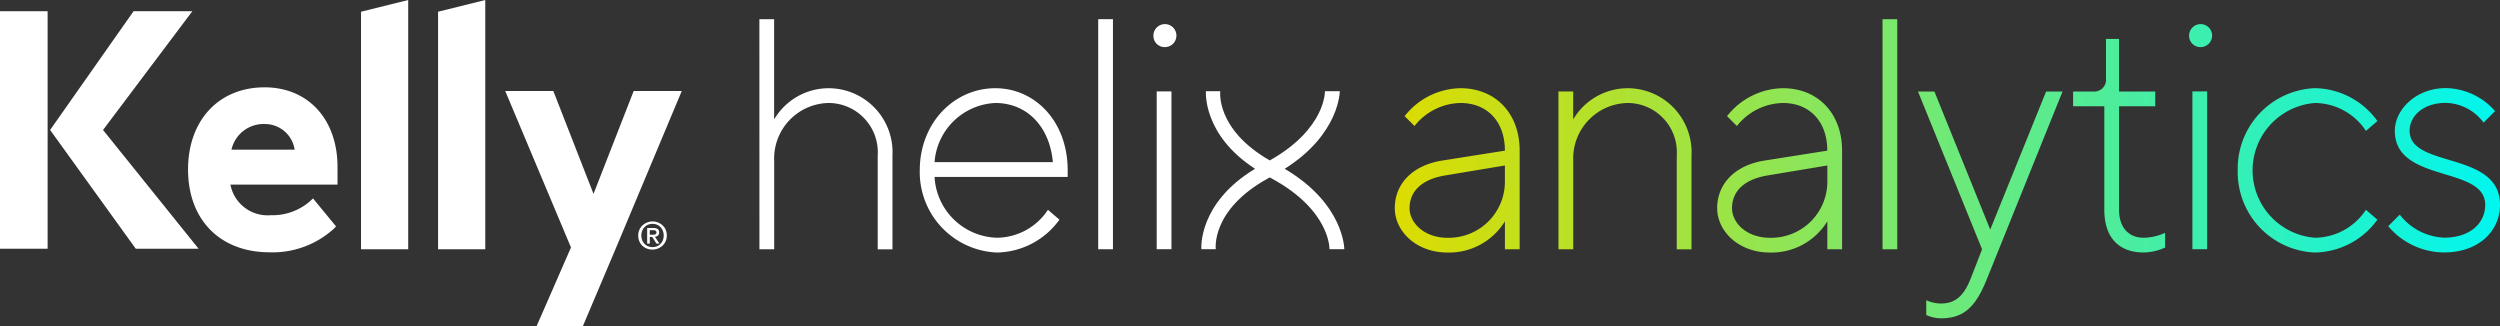
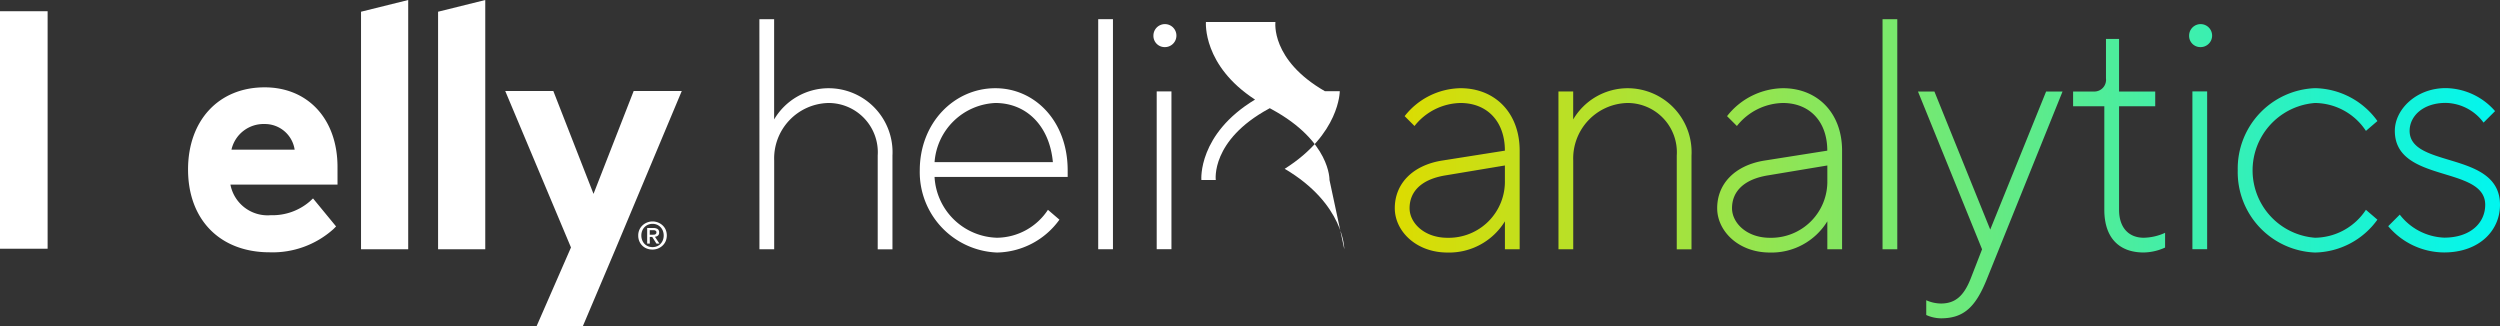
<svg xmlns="http://www.w3.org/2000/svg" width="237.373" height="30.986" viewBox="0 0 237.373 30.986">
  <rect x="0" y="0" width="237.373" height="30.986" fill="#333333" stroke="none" />
  <defs>
    <style>.a{fill:#fff;}.b{fill:url(#a);}</style>
    <linearGradient id="a" y1="0.5" x2="1" y2="0.5" gradientUnits="objectBoundingBox">
      <stop offset="0" stop-color="#dddc00" />
      <stop offset="1" stop-color="#00f6f0" />
    </linearGradient>
  </defs>
  <g transform="translate(-230.858 -279.087)">
    <g transform="translate(230.858 279.087)">
-       <path class="a" d="M249.7,293.46l8.48-11.275H252.6l-7.924,11.275,8.131,11.275h5.965Z" transform="translate(-239.918 -281.119)" />
      <rect class="a" width="4.521" height="22.55" transform="translate(0 1.066)" />
      <path class="a" d="M330.453,280.2l4.48-1.112v23.669h-4.48Z" transform="translate(-296.174 -279.087)" />
      <path class="a" d="M351.7,280.2l4.48-1.112v23.669H351.7Z" transform="translate(-310.105 -279.087)" />
      <path class="a" d="M387,304.189l-6.3,15.03-3.1,7.317h-4.393l3.273-7.491-6.243-14.856h4.566l3.816,9.769,3.814-9.769Z" transform="translate(-322.266 -295.549)" />
      <path class="a" d="M296.924,310.742c0-4.523-2.783-7.561-6.924-7.561-4.347,0-7.267,3.133-7.267,7.8,0,4.776,3.041,7.863,7.747,7.863a8.65,8.65,0,0,0,6.053-2.2l.255-.256-2.189-2.661-.323.3a5.425,5.425,0,0,1-3.693,1.294,3.589,3.589,0,0,1-3.826-2.906h10.168ZM286.855,309.1A3.124,3.124,0,0,1,290,306.664a2.855,2.855,0,0,1,2.855,2.438Z" transform="translate(-264.878 -294.888)" />
      <g transform="translate(60.608 21.028)">
        <path class="a" d="M408.035,341.651h.236l.4.633h.285l-.429-.651a.526.526,0,0,0,.284-.111.355.355,0,0,0,.115-.293.373.373,0,0,0-.14-.326.723.723,0,0,0-.417-.1h-.58v1.481h.251Zm0-.207v-.432h.3c.037,0,.075,0,.114,0a.332.332,0,0,1,.107.027l.08.061a.169.169,0,0,1,.031.107.231.231,0,0,1-.029.127l-.077.07a.291.291,0,0,1-.113.031c-.043,0-.089.005-.135.005Zm1.517-.472a1.278,1.278,0,0,0-.3-.422,1.349,1.349,0,0,0-.432-.272,1.4,1.4,0,0,0-.516-.1,1.417,1.417,0,0,0-.521.1,1.344,1.344,0,0,0-.434.272,1.279,1.279,0,0,0-.3.422,1.338,1.338,0,0,0-.109.547,1.374,1.374,0,0,0,.1.531,1.267,1.267,0,0,0,.709.7,1.429,1.429,0,0,0,.549.1,1.4,1.4,0,0,0,.516-.1,1.341,1.341,0,0,0,.432-.272,1.289,1.289,0,0,0,.3-.423,1.429,1.429,0,0,0,0-1.093m-.268,1a1.052,1.052,0,0,1-.225.348,1.033,1.033,0,0,1-.337.227,1.138,1.138,0,0,1-.858-.008,1.006,1.006,0,0,1-.335-.237,1.056,1.056,0,0,1-.213-.351,1.237,1.237,0,0,1-.074-.429,1.187,1.187,0,0,1,.082-.446,1.044,1.044,0,0,1,.225-.351,1.016,1.016,0,0,1,.338-.228,1.09,1.09,0,0,1,.42-.08,1.066,1.066,0,0,1,.414.08,1.029,1.029,0,0,1,.337.228,1.042,1.042,0,0,1,.225.351,1.264,1.264,0,0,1,0,.9" transform="translate(-406.949 -340.181)" />
      </g>
-       <path class="a" d="M575.839,319.249s.012-4.292-5.66-7.632c5.238-3.3,5.23-7.367,5.23-7.367H574s.1,3.564-5.237,6.572c-5.174-2.972-4.7-6.572-4.7-6.572H562.7c0,.039-.325,4.127,4.664,7.366-5.436,3.276-5.1,7.594-5.095,7.633h1.367s-.5-3.756,5.034-6.763l.094-.052.193.108c5.587,3.035,5.476,6.707,5.476,6.707Z" transform="translate(-448.199 -295.589)" />
+       <path class="a" d="M575.839,319.249s.012-4.292-5.66-7.632c5.238-3.3,5.23-7.367,5.23-7.367H574c-5.174-2.972-4.7-6.572-4.7-6.572H562.7c0,.039-.325,4.127,4.664,7.366-5.436,3.276-5.1,7.594-5.095,7.633h1.367s-.5-3.756,5.034-6.763l.094-.052.193.108c5.587,3.035,5.476,6.707,5.476,6.707Z" transform="translate(-448.199 -295.589)" />
    </g>
    <g transform="translate(302.961 280.908)">
      <path class="a" d="M440.345,284.379h1.4V293.9a6.009,6.009,0,0,1,5.149-2.965,6.075,6.075,0,0,1,6.086,6.4v8.894h-1.4V297.33a4.68,4.68,0,0,0-4.681-4.993,5.269,5.269,0,0,0-5.149,5.461v8.426h-1.4Z" transform="translate(-440.345 -284.379)" />
      <path class="a" d="M484.587,311.221c0-4.525,3.277-7.8,7.178-7.8,3.745,0,6.866,3.121,6.866,7.8v.624H485.991a6.106,6.106,0,0,0,5.929,5.773,5.852,5.852,0,0,0,4.837-2.652l1.092.936a7.462,7.462,0,0,1-5.93,3.12A7.638,7.638,0,0,1,484.587,311.221Zm12.639-.78c-.312-3.433-2.5-5.617-5.461-5.617a6.062,6.062,0,0,0-5.773,5.617Z" transform="translate(-469.359 -296.866)" />
      <path class="a" d="M533.816,284.379h1.4v21.844h-1.4Z" transform="translate(-501.645 -284.379)" />
      <path class="a" d="M549.046,286.83a1.092,1.092,0,1,1,1.092,1.092A1.067,1.067,0,0,1,549.046,286.83Zm.312,5.3h1.4v14.979h-1.4Z" transform="translate(-511.633 -285.27)" />
    </g>
    <path class="b" d="M615.63,302.323c0-2.341,1.716-4.088,4.525-4.525l5.929-.936c0-2.809-1.716-4.525-4.213-4.525a5.7,5.7,0,0,0-4.369,2.185l-.937-.936a6.873,6.873,0,0,1,5.305-2.653c3.277,0,5.617,2.34,5.617,5.929v9.362h-1.4v-2.653a6.216,6.216,0,0,1-5.461,2.965C617.659,306.535,615.63,304.507,615.63,302.323Zm10.454-2.653v-1.4l-5.617.936c-2.341.374-3.433,1.56-3.433,3.121,0,1.4,1.4,2.808,3.589,2.808A5.333,5.333,0,0,0,626.084,299.67Zm5.085-8.426h1.4V293.9a6.008,6.008,0,0,1,5.149-2.965,6.075,6.075,0,0,1,6.085,6.4v8.894h-1.4V297.33a4.679,4.679,0,0,0-4.681-4.993,5.269,5.269,0,0,0-5.149,5.461v8.426h-1.4Zm15.072,11.079c0-2.341,1.716-4.088,4.525-4.525l5.93-.936c0-2.809-1.716-4.525-4.213-4.525a5.7,5.7,0,0,0-4.369,2.185l-.936-.936a6.872,6.872,0,0,1,5.305-2.653c3.276,0,5.617,2.34,5.617,5.929v9.362h-1.4v-2.653a6.216,6.216,0,0,1-5.461,2.965C648.27,306.535,646.241,304.507,646.241,302.323ZM656.7,299.67v-1.4l-5.617.936c-2.341.374-3.433,1.56-3.433,3.121,0,1.4,1.4,2.808,3.589,2.808A5.333,5.333,0,0,0,656.7,299.67Zm5.241-15.291h1.4v21.844h-1.4Zm4.15,28.086v-1.4a3.48,3.48,0,0,0,1.4.312c1.4,0,2.185-.78,2.809-2.34l1.092-2.809-6.085-14.979h1.56l5.3,13.107,5.305-13.107h1.56l-7.177,17.788c-1.061,2.653-2.185,3.745-4.369,3.745A3.48,3.48,0,0,1,666.086,312.465ZM683,302.479v-9.83h-2.965v-1.4h2.029A1.113,1.113,0,0,0,683.156,290v-3.744H684.4v4.993h3.433v1.4H684.4v9.83c0,1.716.937,2.652,2.341,2.652a5.084,5.084,0,0,0,2.028-.468v1.4a5.083,5.083,0,0,1-2.028.468C684.4,306.535,683,305.131,683,302.479Zm8.051-16.54a1.092,1.092,0,1,1,1.092,1.092A1.067,1.067,0,0,1,691.05,285.939Zm.312,5.3h1.4v14.979h-1.4Zm4.305,7.49a7.638,7.638,0,0,1,7.334-7.8,7.461,7.461,0,0,1,5.929,3.121l-1.092.936A5.852,5.852,0,0,0,703,292.337a6.416,6.416,0,0,0,0,12.794,5.852,5.852,0,0,0,4.837-2.652l1.092.936a7.461,7.461,0,0,1-5.929,3.12A7.638,7.638,0,0,1,695.667,298.734Zm14.292,5.3,1.092-1.092a5.6,5.6,0,0,0,4.213,2.185c2.5,0,3.9-1.4,3.9-3.12,0-3.745-8.582-2.029-8.582-7.022,0-2.028,2.028-4.057,4.837-4.057a6.33,6.33,0,0,1,4.681,2.185l-1.093,1.092a4.568,4.568,0,0,0-3.588-1.872c-2.185,0-3.433,1.279-3.433,2.652,0,3.589,8.582,1.873,8.582,7.022,0,2.5-2.028,4.525-5.305,4.525A6.974,6.974,0,0,1,709.959,304.039Z" transform="translate(-252.338 -3.471)" />
  </g>
</svg>